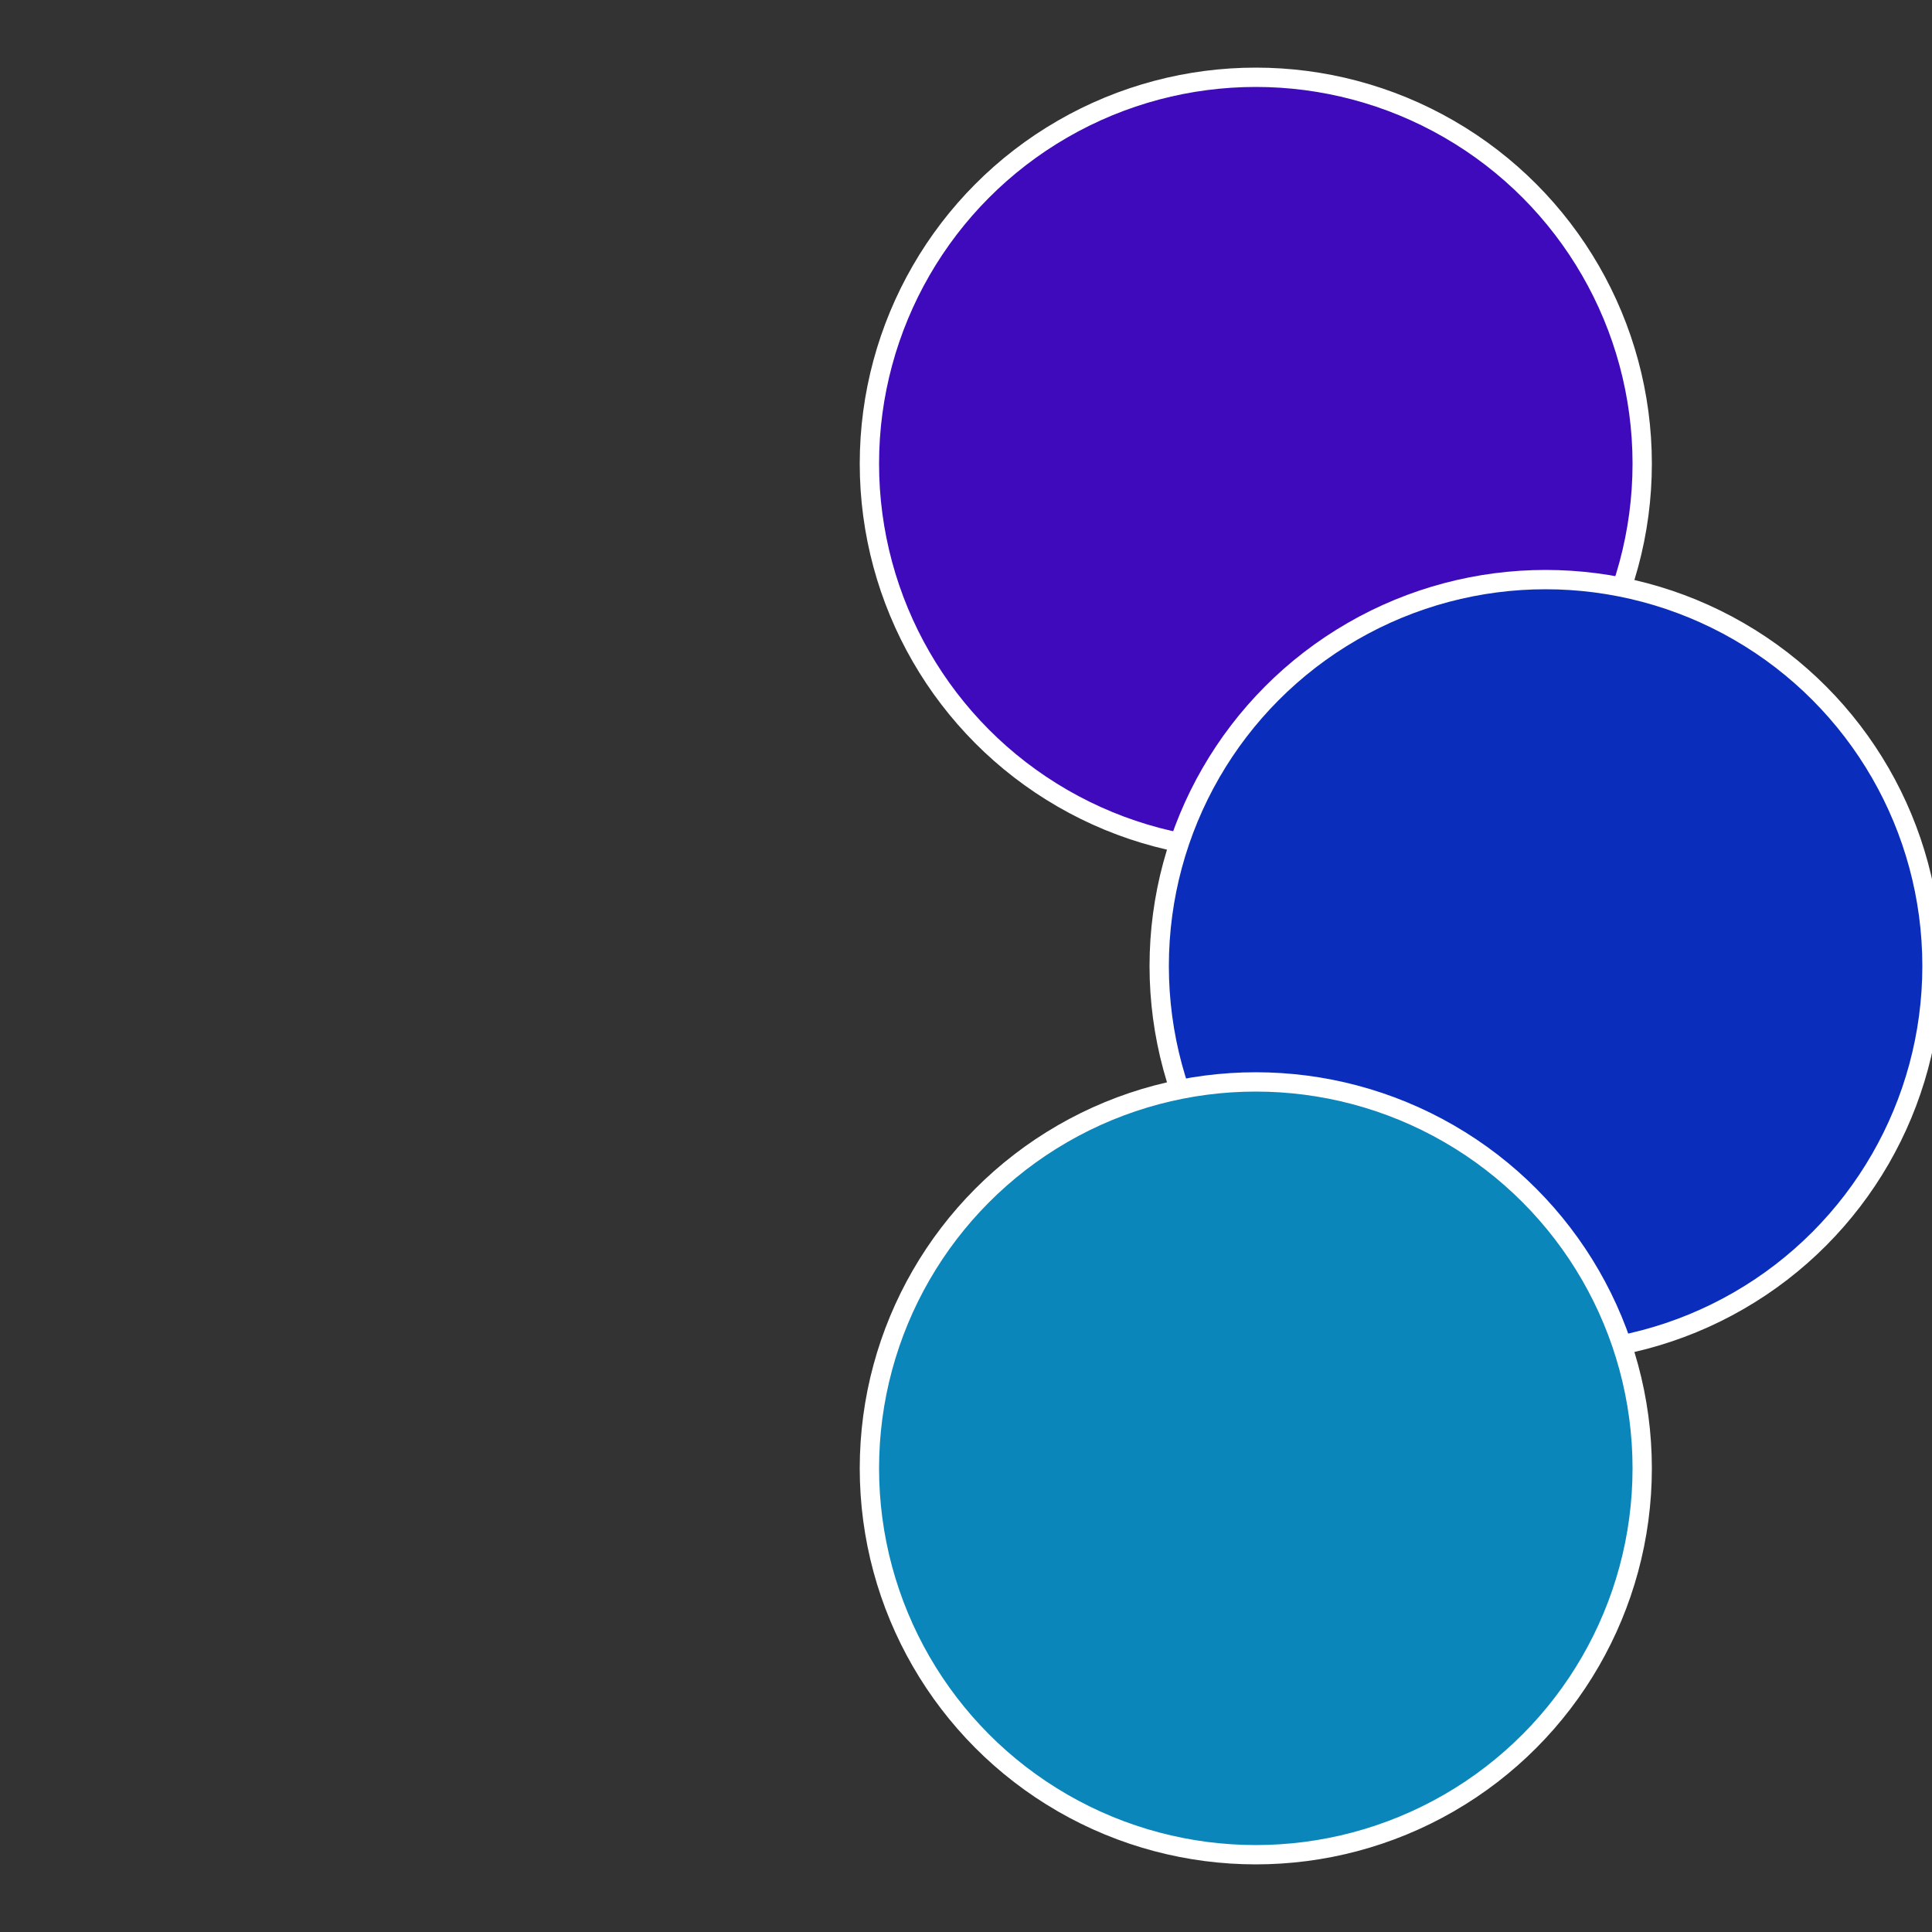
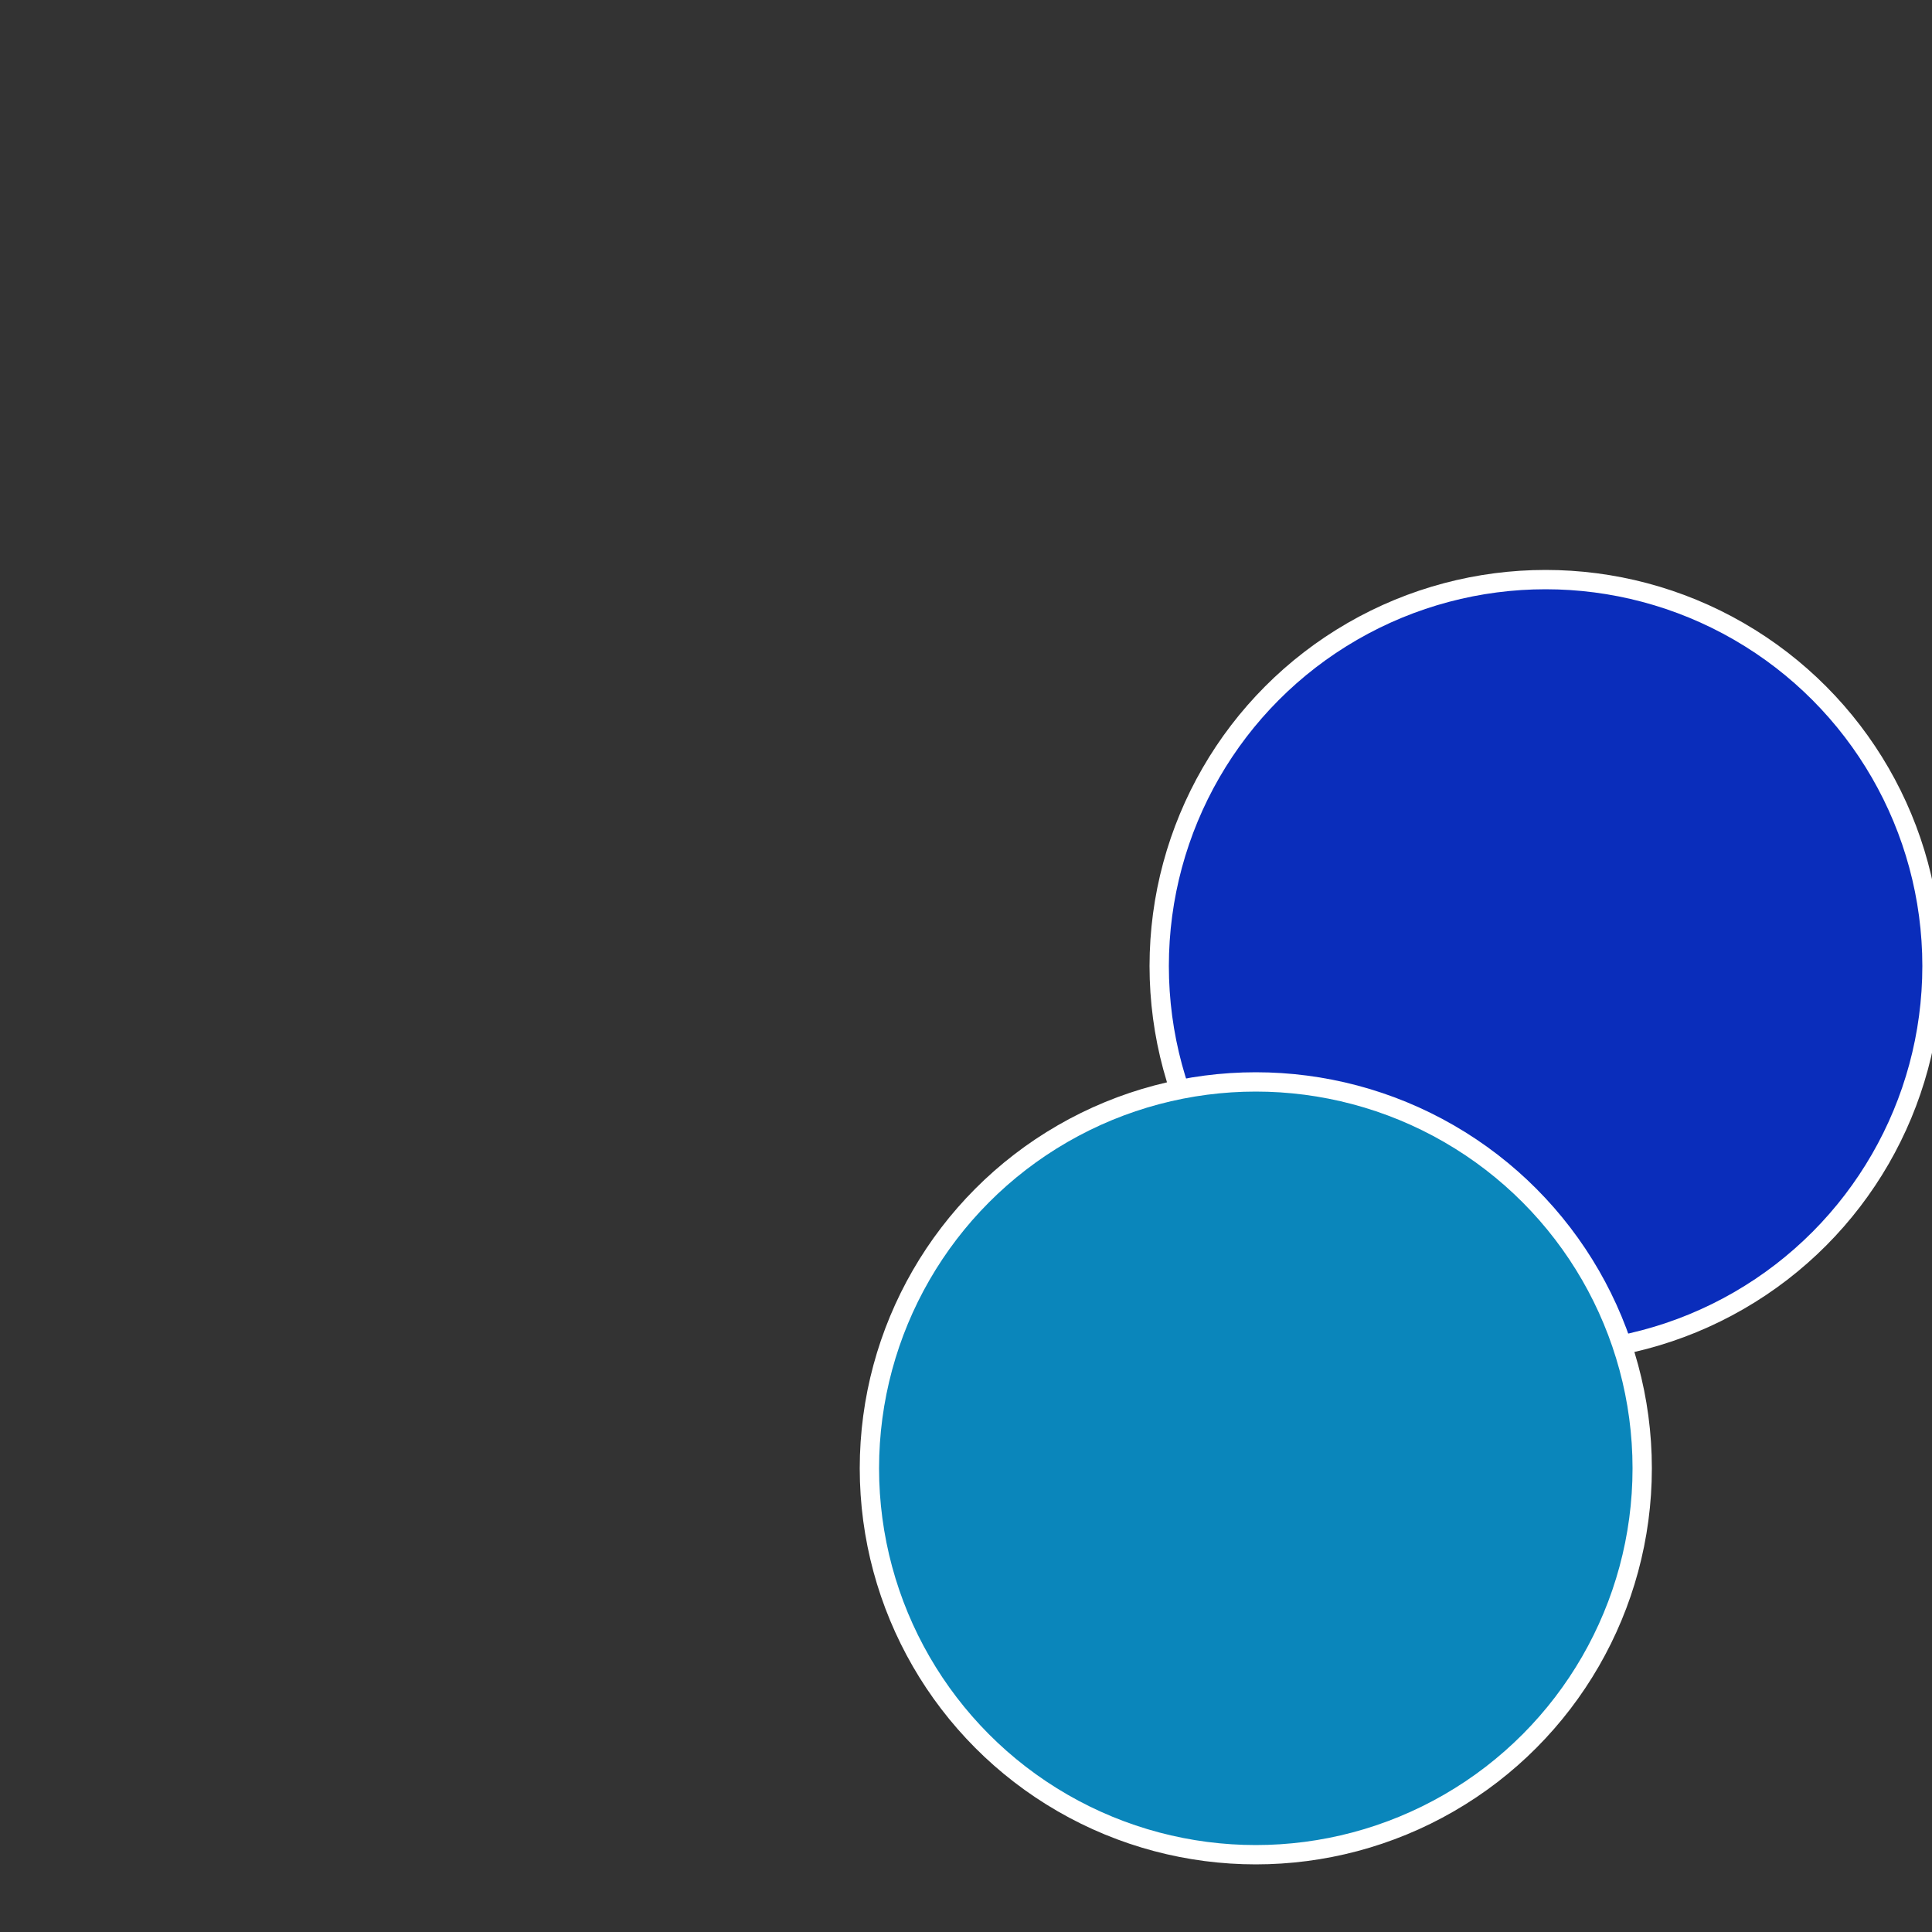
<svg xmlns="http://www.w3.org/2000/svg" width="500" height="500" viewBox="-1 -1 2 2">
  <rect x="-1" y="-1" width="2" height="2" fill="#333333" stroke="none" />
-   <circle cx="0.3" cy="-0.52" r="0.4" fill="#3f0abb" stroke="#fff" stroke-width="1%" />
  <circle cx="0.6" cy="0" r="0.4" fill="#0a2dbb" stroke="#fff" stroke-width="1%" />
  <circle cx="0.3" cy="0.52" r="0.4" fill="#0a86bb" stroke="#fff" stroke-width="1%" />
</svg>